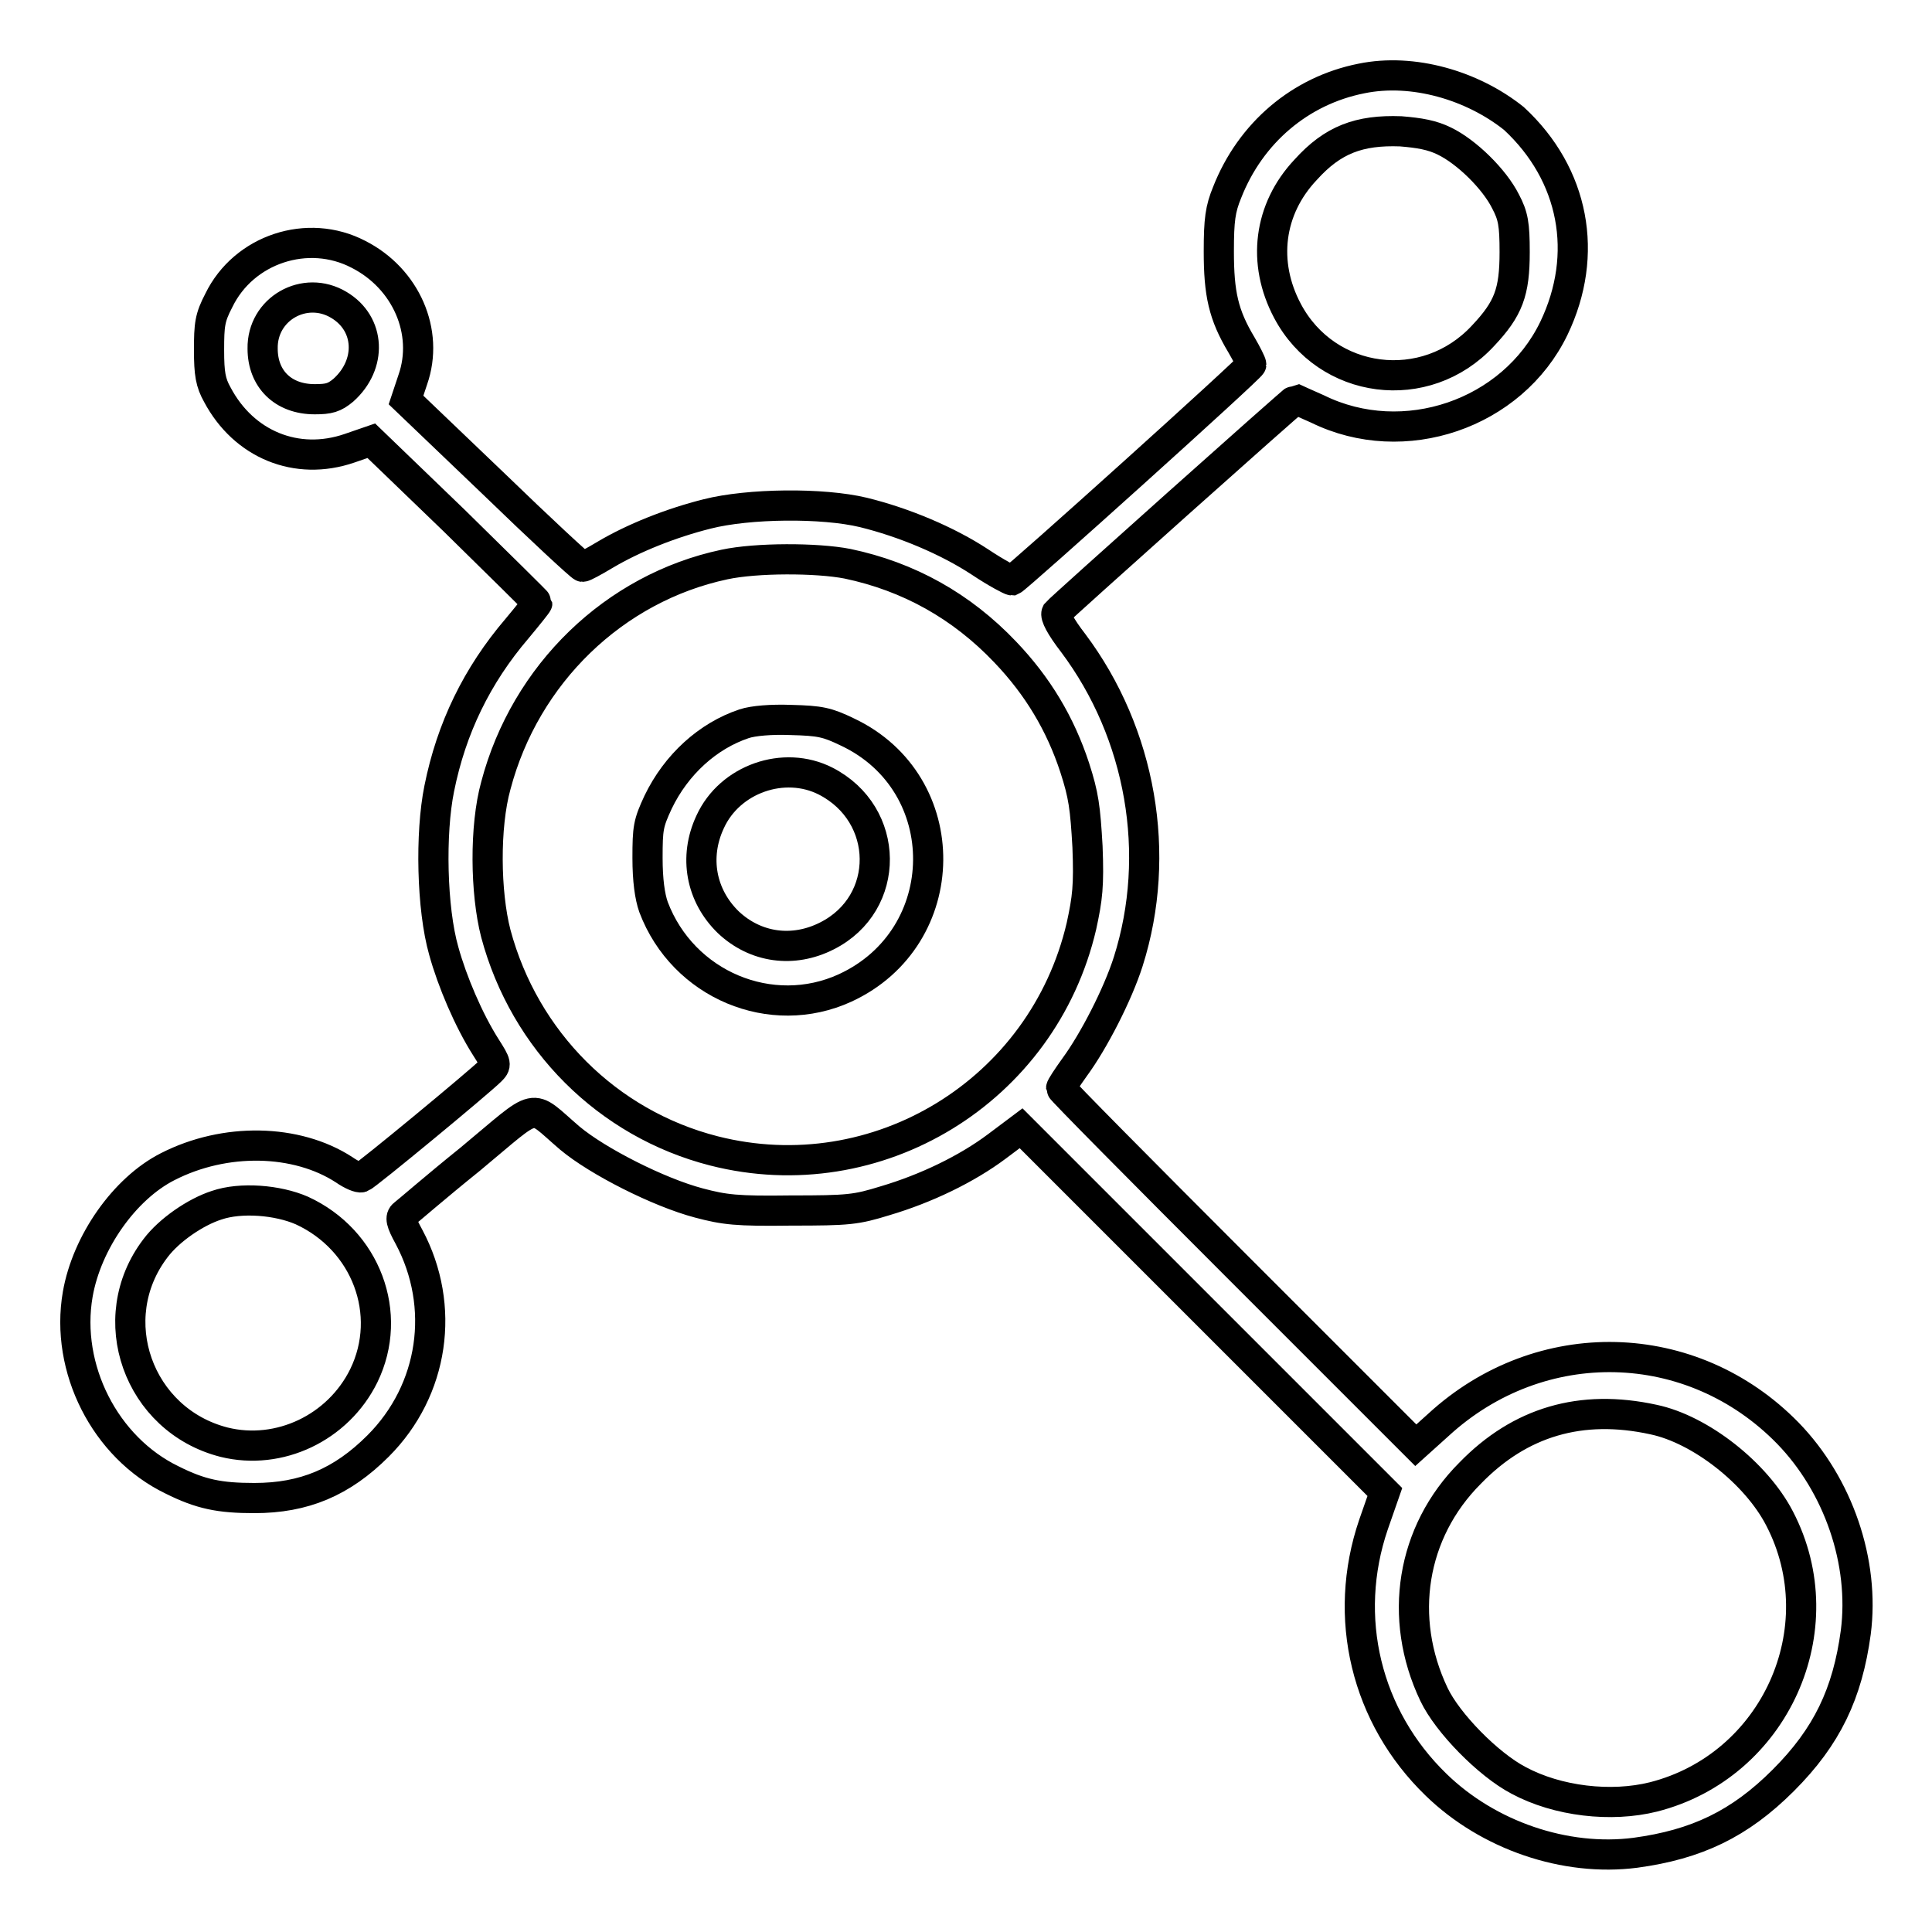
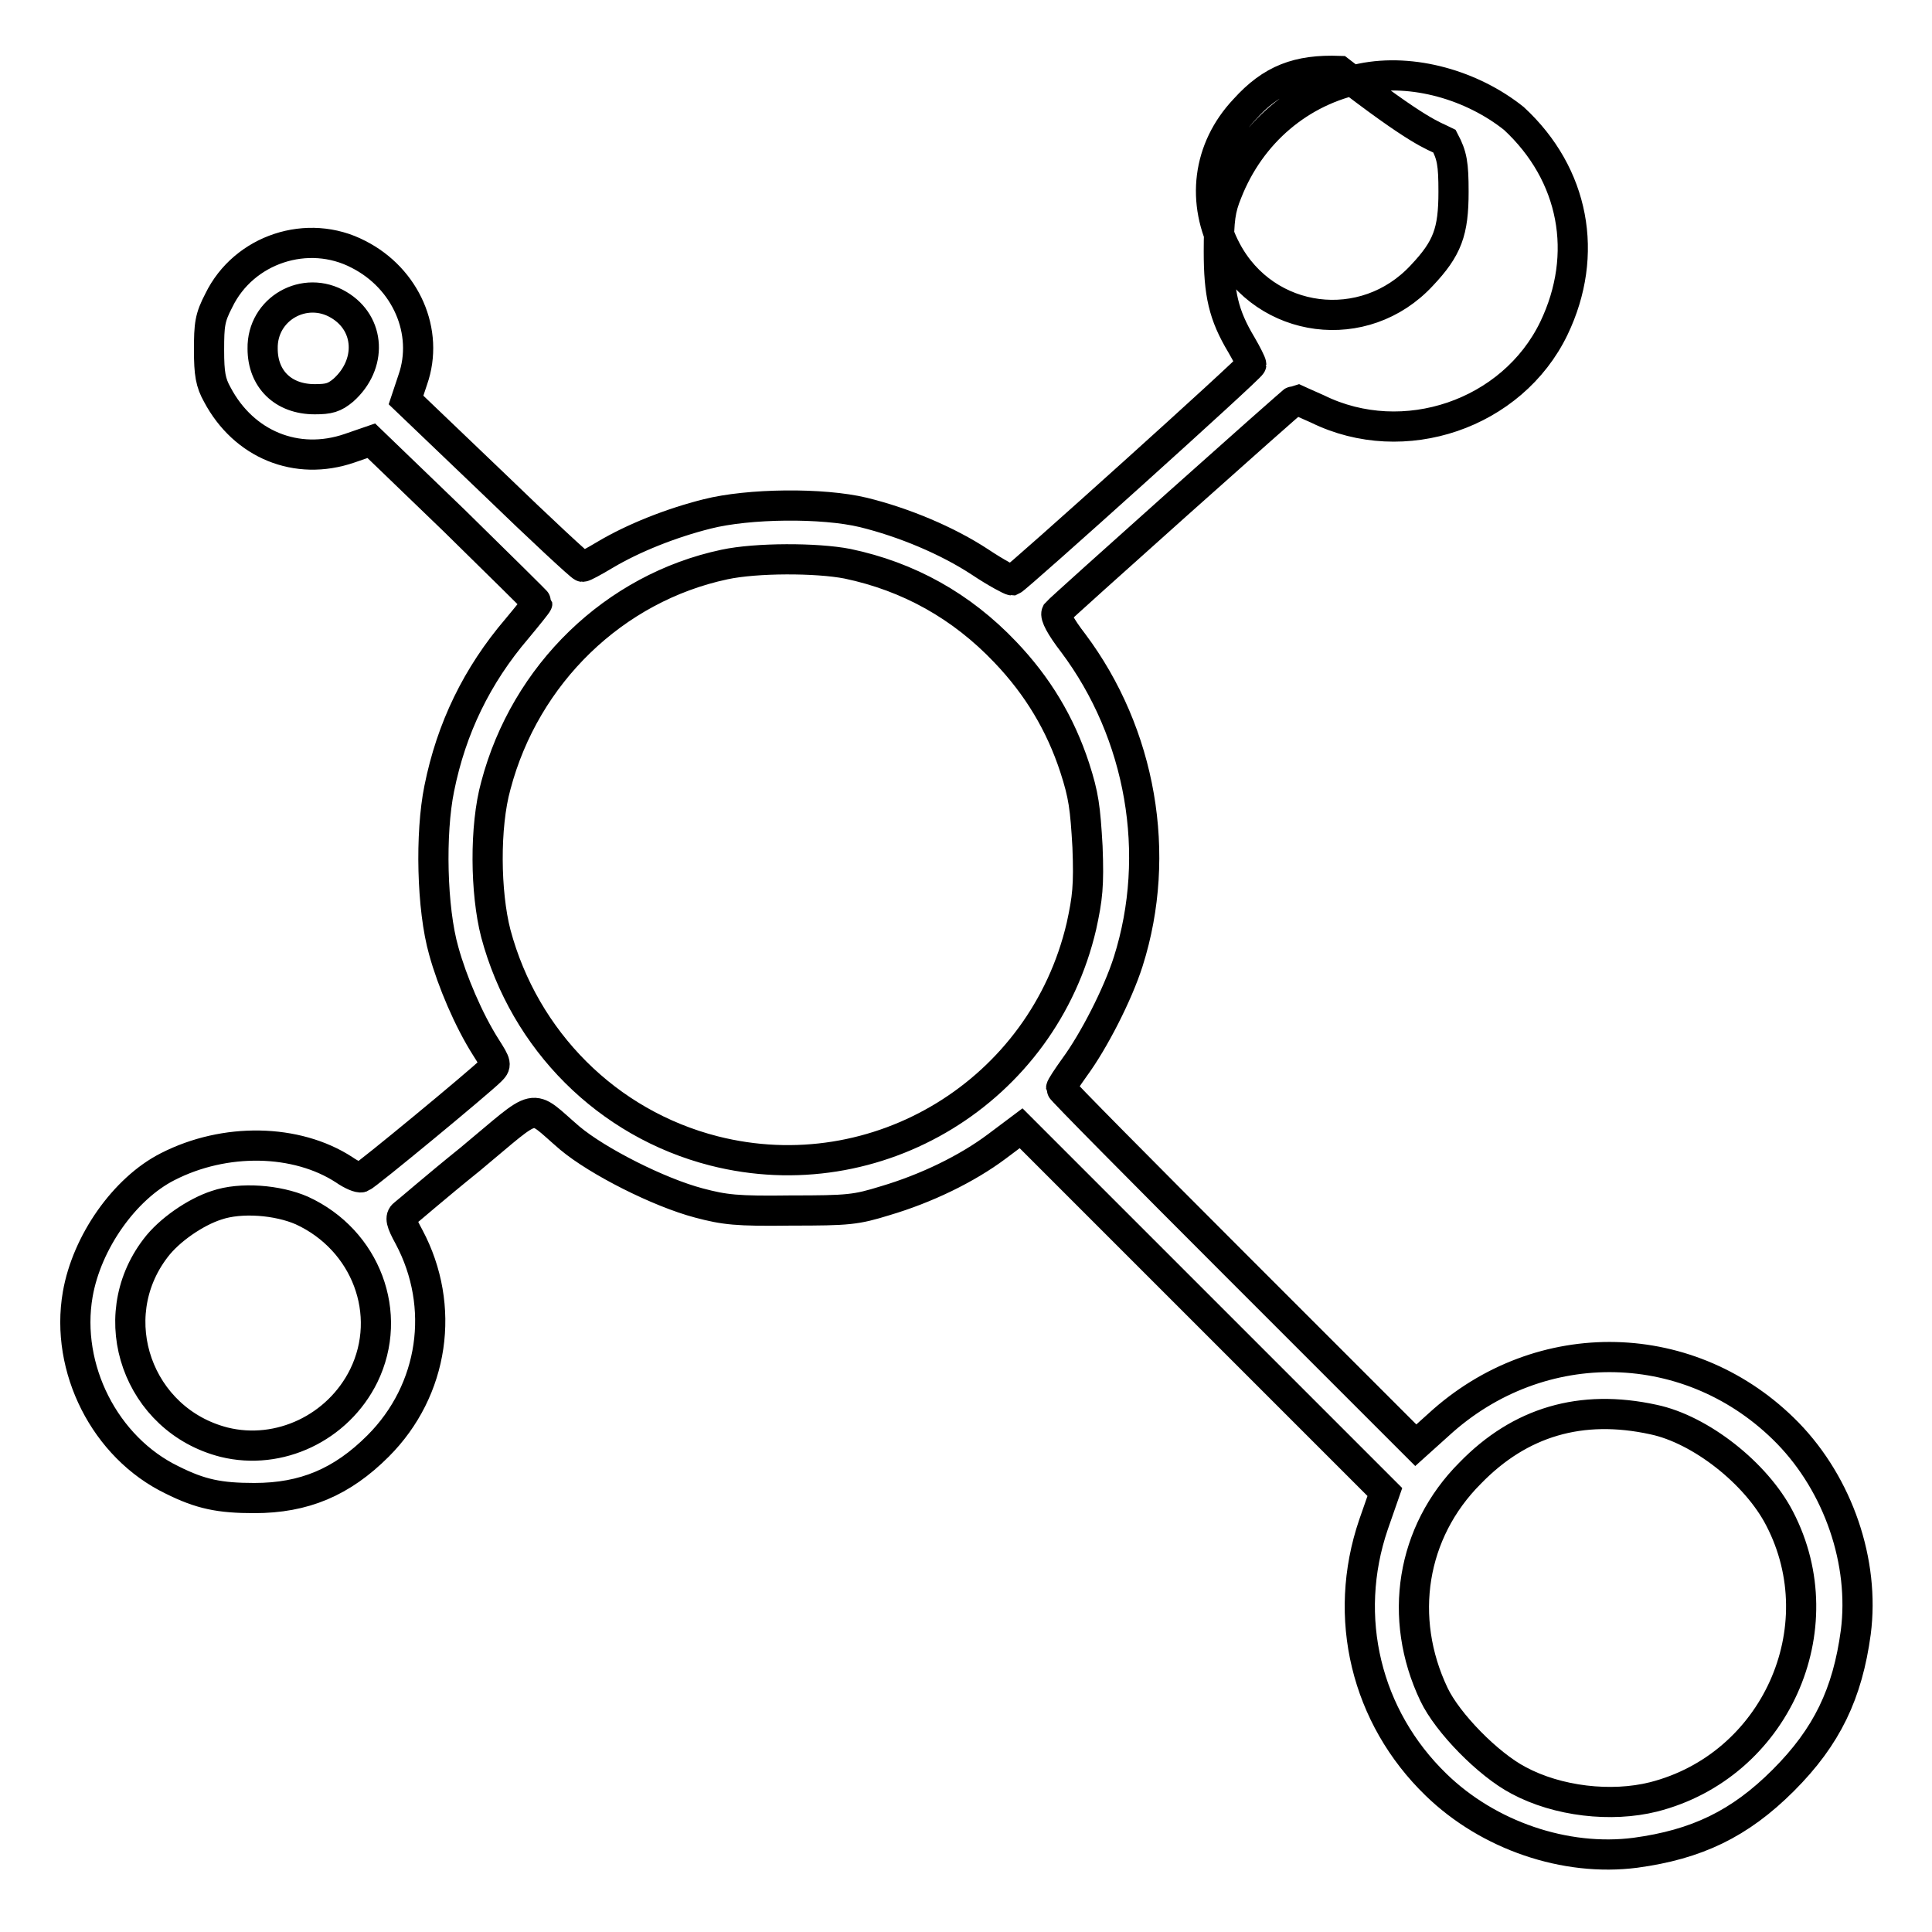
<svg xmlns="http://www.w3.org/2000/svg" version="1.1" x="0px" y="0px" viewBox="0 0 256 256" enable-background="new 0 0 256 256" xml:space="preserve">
  <g>
    <g>
      <g>
-         <path stroke-width="4" fill-opacity="0" stroke="#000000" d="M180.4,10.4c-8.1,1.6-14.7,7.2-17.8,15.1c-0.9,2.2-1.1,3.6-1.1,7.8c0,5.6,0.6,8.4,3,12.4c0.7,1.2,1.3,2.4,1.3,2.6c0,0.4-31,28.3-31.7,28.6c-0.2,0-2.1-1-4.2-2.4c-4.4-2.9-10.2-5.3-15.5-6.6c-5.4-1.3-15.2-1.2-20.7,0.2c-4.8,1.2-9.8,3.2-13.5,5.4c-1.5,0.9-2.8,1.6-3,1.6c-0.2,0-5.6-5-11.9-11.1l-11.5-11l0.9-2.7c2.2-6.3-0.9-13.4-7.2-16.6C40.8,30.2,32.3,33,29,39.8c-1.2,2.3-1.3,3.2-1.3,6.6c0,3.1,0.2,4.3,1.1,5.9c3.5,6.6,10.5,9.5,17.5,7.1l2.9-1L60.2,69c6,5.9,11,10.8,11,10.9c0,0.1-1.2,1.6-2.7,3.4c-5.3,6.2-8.7,13.2-10.3,21.2c-1.2,5.9-1,15.9,0.6,21.5c1.1,4,3.3,9.2,5.6,12.8c1.4,2.2,1.4,2.3,0.6,3.1c-1.5,1.5-16.5,13.9-17.1,14.1c-0.3,0.1-1.3-0.3-2.3-1c-6.3-4.1-15.8-4.3-23.4-0.4c-5.7,2.9-10.7,10-11.9,16.9c-1.7,9.8,3.6,20.3,12.5,24.6c3.8,1.9,6.3,2.4,10.9,2.4c6.6,0,11.6-2.1,16.4-6.9c7.4-7.4,9-18.5,4.1-27.7c-1.1-2-1.2-2.6-0.7-3c0.3-0.2,4.2-3.6,8.8-7.3c9.4-7.8,7.7-7.5,13.2-2.8c3.7,3.1,11.8,7.2,17.1,8.6c3.4,0.9,5,1.1,12.2,1c7.7,0,8.6-0.1,12.5-1.3c5.4-1.6,10.8-4.2,14.8-7.2l3.2-2.4l24.1,24.1l24.1,24.1l-1.5,4.3c-4.2,12.3-1,25.5,8.3,34.5c6.9,6.7,17.1,10.2,26.4,9c8.1-1.1,13.8-3.8,19.6-9.6c5.8-5.8,8.5-11.5,9.6-19.6c1.2-9.3-2.3-19.5-9-26.4c-12.7-13-32.8-13.5-46.3-1.1l-3,2.7l-23.5-23.5c-12.9-12.9-23.5-23.6-23.5-23.8s0.8-1.4,1.8-2.8c2.5-3.4,5.7-9.6,7.1-14c4.5-14.2,1.7-30.2-7.3-42.2c-1.7-2.2-2.4-3.6-2.2-4c0.5-0.6,31.5-28.3,31.7-28.3c0,0,1.3,0.6,2.9,1.3c11.4,5.6,25.8,0.7,31.3-10.7c4.7-9.8,2.7-20.4-5.3-27.8C195.1,11.3,187.2,9,180.4,10.4z M191.4,18.7c2.9,1.4,6.6,5,8.1,8c1,1.9,1.2,3,1.2,6.7c0,5.3-0.8,7.5-4.2,11.1c-7.6,8.2-20.7,6.5-25.9-3.3c-3.4-6.4-2.5-13.5,2.4-18.7c3.6-4,7.1-5.3,12.6-5.1C188.1,17.6,189.8,17.9,191.4,18.7z M44.9,40.4c4.2,2.5,4.4,7.9,0.6,11.3c-1.2,1-1.9,1.2-3.8,1.2c-4.2,0-6.9-2.7-6.9-6.7C34.7,40.9,40.4,37.7,44.9,40.4z M112.3,74.7c8.1,1.7,15.1,5.6,20.9,11.7c4.3,4.5,7.3,9.5,9.2,15.3c1.2,3.7,1.4,5.3,1.7,10.5c0.2,5.2,0,6.8-0.8,10.5c-5.1,21.9-27.1,35.3-48.7,29.8c-14.1-3.6-25.1-14.6-28.9-28.8c-1.4-5.4-1.5-14.2,0-19.6C69.6,89.3,81.4,77.9,96,74.8C100.2,73.9,108.2,73.9,112.3,74.7z M40,160.4c8.5,3.9,12.2,13.7,8.2,21.9c-3.4,6.9-11.2,10.6-18.5,8.8c-11.4-2.9-16.2-16.4-9.1-25.7c1.8-2.4,5.3-4.8,8.1-5.7C31.9,158.6,36.8,159,40,160.4z M219.1,188.1c6.2,1.3,13.6,7.1,16.7,13.1c7.6,14.6-0.6,32.8-16.7,36.9c-5.6,1.4-12.7,0.6-17.9-2.2c-4-2.1-9.4-7.6-11.2-11.4c-4.8-10.1-3-21.5,4.8-29.3C201.4,188.4,209.5,186,219.1,188.1z" />
-         <path stroke-width="4" fill-opacity="0" stroke="#000000" d="M98.6,95.9c-4.8,1.6-9,5.4-11.4,10.4c-1.3,2.8-1.4,3.4-1.4,7.4c0,2.9,0.3,5.1,0.8,6.5c3.9,10.3,15.6,15.2,25.4,10.7c14.5-6.7,14.7-27.1,0.3-33.9c-2.7-1.3-3.6-1.5-7.5-1.6C102.2,95.3,99.8,95.5,98.6,95.9z M109.4,103.5c8.6,4.4,8.7,16.2,0.2,20.5c-4.5,2.3-9.5,1.6-13.1-1.8c-3.6-3.5-4.6-8.6-2.4-13.3C96.7,103.2,103.9,100.7,109.4,103.5z" />
+         <path stroke-width="4" fill-opacity="0" stroke="#000000" d="M180.4,10.4c-8.1,1.6-14.7,7.2-17.8,15.1c-0.9,2.2-1.1,3.6-1.1,7.8c0,5.6,0.6,8.4,3,12.4c0.7,1.2,1.3,2.4,1.3,2.6c0,0.4-31,28.3-31.7,28.6c-0.2,0-2.1-1-4.2-2.4c-4.4-2.9-10.2-5.3-15.5-6.6c-5.4-1.3-15.2-1.2-20.7,0.2c-4.8,1.2-9.8,3.2-13.5,5.4c-1.5,0.9-2.8,1.6-3,1.6c-0.2,0-5.6-5-11.9-11.1l-11.5-11l0.9-2.7c2.2-6.3-0.9-13.4-7.2-16.6C40.8,30.2,32.3,33,29,39.8c-1.2,2.3-1.3,3.2-1.3,6.6c0,3.1,0.2,4.3,1.1,5.9c3.5,6.6,10.5,9.5,17.5,7.1l2.9-1L60.2,69c6,5.9,11,10.8,11,10.9c0,0.1-1.2,1.6-2.7,3.4c-5.3,6.2-8.7,13.2-10.3,21.2c-1.2,5.9-1,15.9,0.6,21.5c1.1,4,3.3,9.2,5.6,12.8c1.4,2.2,1.4,2.3,0.6,3.1c-1.5,1.5-16.5,13.9-17.1,14.1c-0.3,0.1-1.3-0.3-2.3-1c-6.3-4.1-15.8-4.3-23.4-0.4c-5.7,2.9-10.7,10-11.9,16.9c-1.7,9.8,3.6,20.3,12.5,24.6c3.8,1.9,6.3,2.4,10.9,2.4c6.6,0,11.6-2.1,16.4-6.9c7.4-7.4,9-18.5,4.1-27.7c-1.1-2-1.2-2.6-0.7-3c0.3-0.2,4.2-3.6,8.8-7.3c9.4-7.8,7.7-7.5,13.2-2.8c3.7,3.1,11.8,7.2,17.1,8.6c3.4,0.9,5,1.1,12.2,1c7.7,0,8.6-0.1,12.5-1.3c5.4-1.6,10.8-4.2,14.8-7.2l3.2-2.4l24.1,24.1l24.1,24.1l-1.5,4.3c-4.2,12.3-1,25.5,8.3,34.5c6.9,6.7,17.1,10.2,26.4,9c8.1-1.1,13.8-3.8,19.6-9.6c5.8-5.8,8.5-11.5,9.6-19.6c1.2-9.3-2.3-19.5-9-26.4c-12.7-13-32.8-13.5-46.3-1.1l-3,2.7l-23.5-23.5c-12.9-12.9-23.5-23.6-23.5-23.8s0.8-1.4,1.8-2.8c2.5-3.4,5.7-9.6,7.1-14c4.5-14.2,1.7-30.2-7.3-42.2c-1.7-2.2-2.4-3.6-2.2-4c0.5-0.6,31.5-28.3,31.7-28.3c0,0,1.3,0.6,2.9,1.3c11.4,5.6,25.8,0.7,31.3-10.7c4.7-9.8,2.7-20.4-5.3-27.8C195.1,11.3,187.2,9,180.4,10.4z M191.4,18.7c1,1.9,1.2,3,1.2,6.7c0,5.3-0.8,7.5-4.2,11.1c-7.6,8.2-20.7,6.5-25.9-3.3c-3.4-6.4-2.5-13.5,2.4-18.7c3.6-4,7.1-5.3,12.6-5.1C188.1,17.6,189.8,17.9,191.4,18.7z M44.9,40.4c4.2,2.5,4.4,7.9,0.6,11.3c-1.2,1-1.9,1.2-3.8,1.2c-4.2,0-6.9-2.7-6.9-6.7C34.7,40.9,40.4,37.7,44.9,40.4z M112.3,74.7c8.1,1.7,15.1,5.6,20.9,11.7c4.3,4.5,7.3,9.5,9.2,15.3c1.2,3.7,1.4,5.3,1.7,10.5c0.2,5.2,0,6.8-0.8,10.5c-5.1,21.9-27.1,35.3-48.7,29.8c-14.1-3.6-25.1-14.6-28.9-28.8c-1.4-5.4-1.5-14.2,0-19.6C69.6,89.3,81.4,77.9,96,74.8C100.2,73.9,108.2,73.9,112.3,74.7z M40,160.4c8.5,3.9,12.2,13.7,8.2,21.9c-3.4,6.9-11.2,10.6-18.5,8.8c-11.4-2.9-16.2-16.4-9.1-25.7c1.8-2.4,5.3-4.8,8.1-5.7C31.9,158.6,36.8,159,40,160.4z M219.1,188.1c6.2,1.3,13.6,7.1,16.7,13.1c7.6,14.6-0.6,32.8-16.7,36.9c-5.6,1.4-12.7,0.6-17.9-2.2c-4-2.1-9.4-7.6-11.2-11.4c-4.8-10.1-3-21.5,4.8-29.3C201.4,188.4,209.5,186,219.1,188.1z" />
      </g>
    </g>
  </g>
</svg>